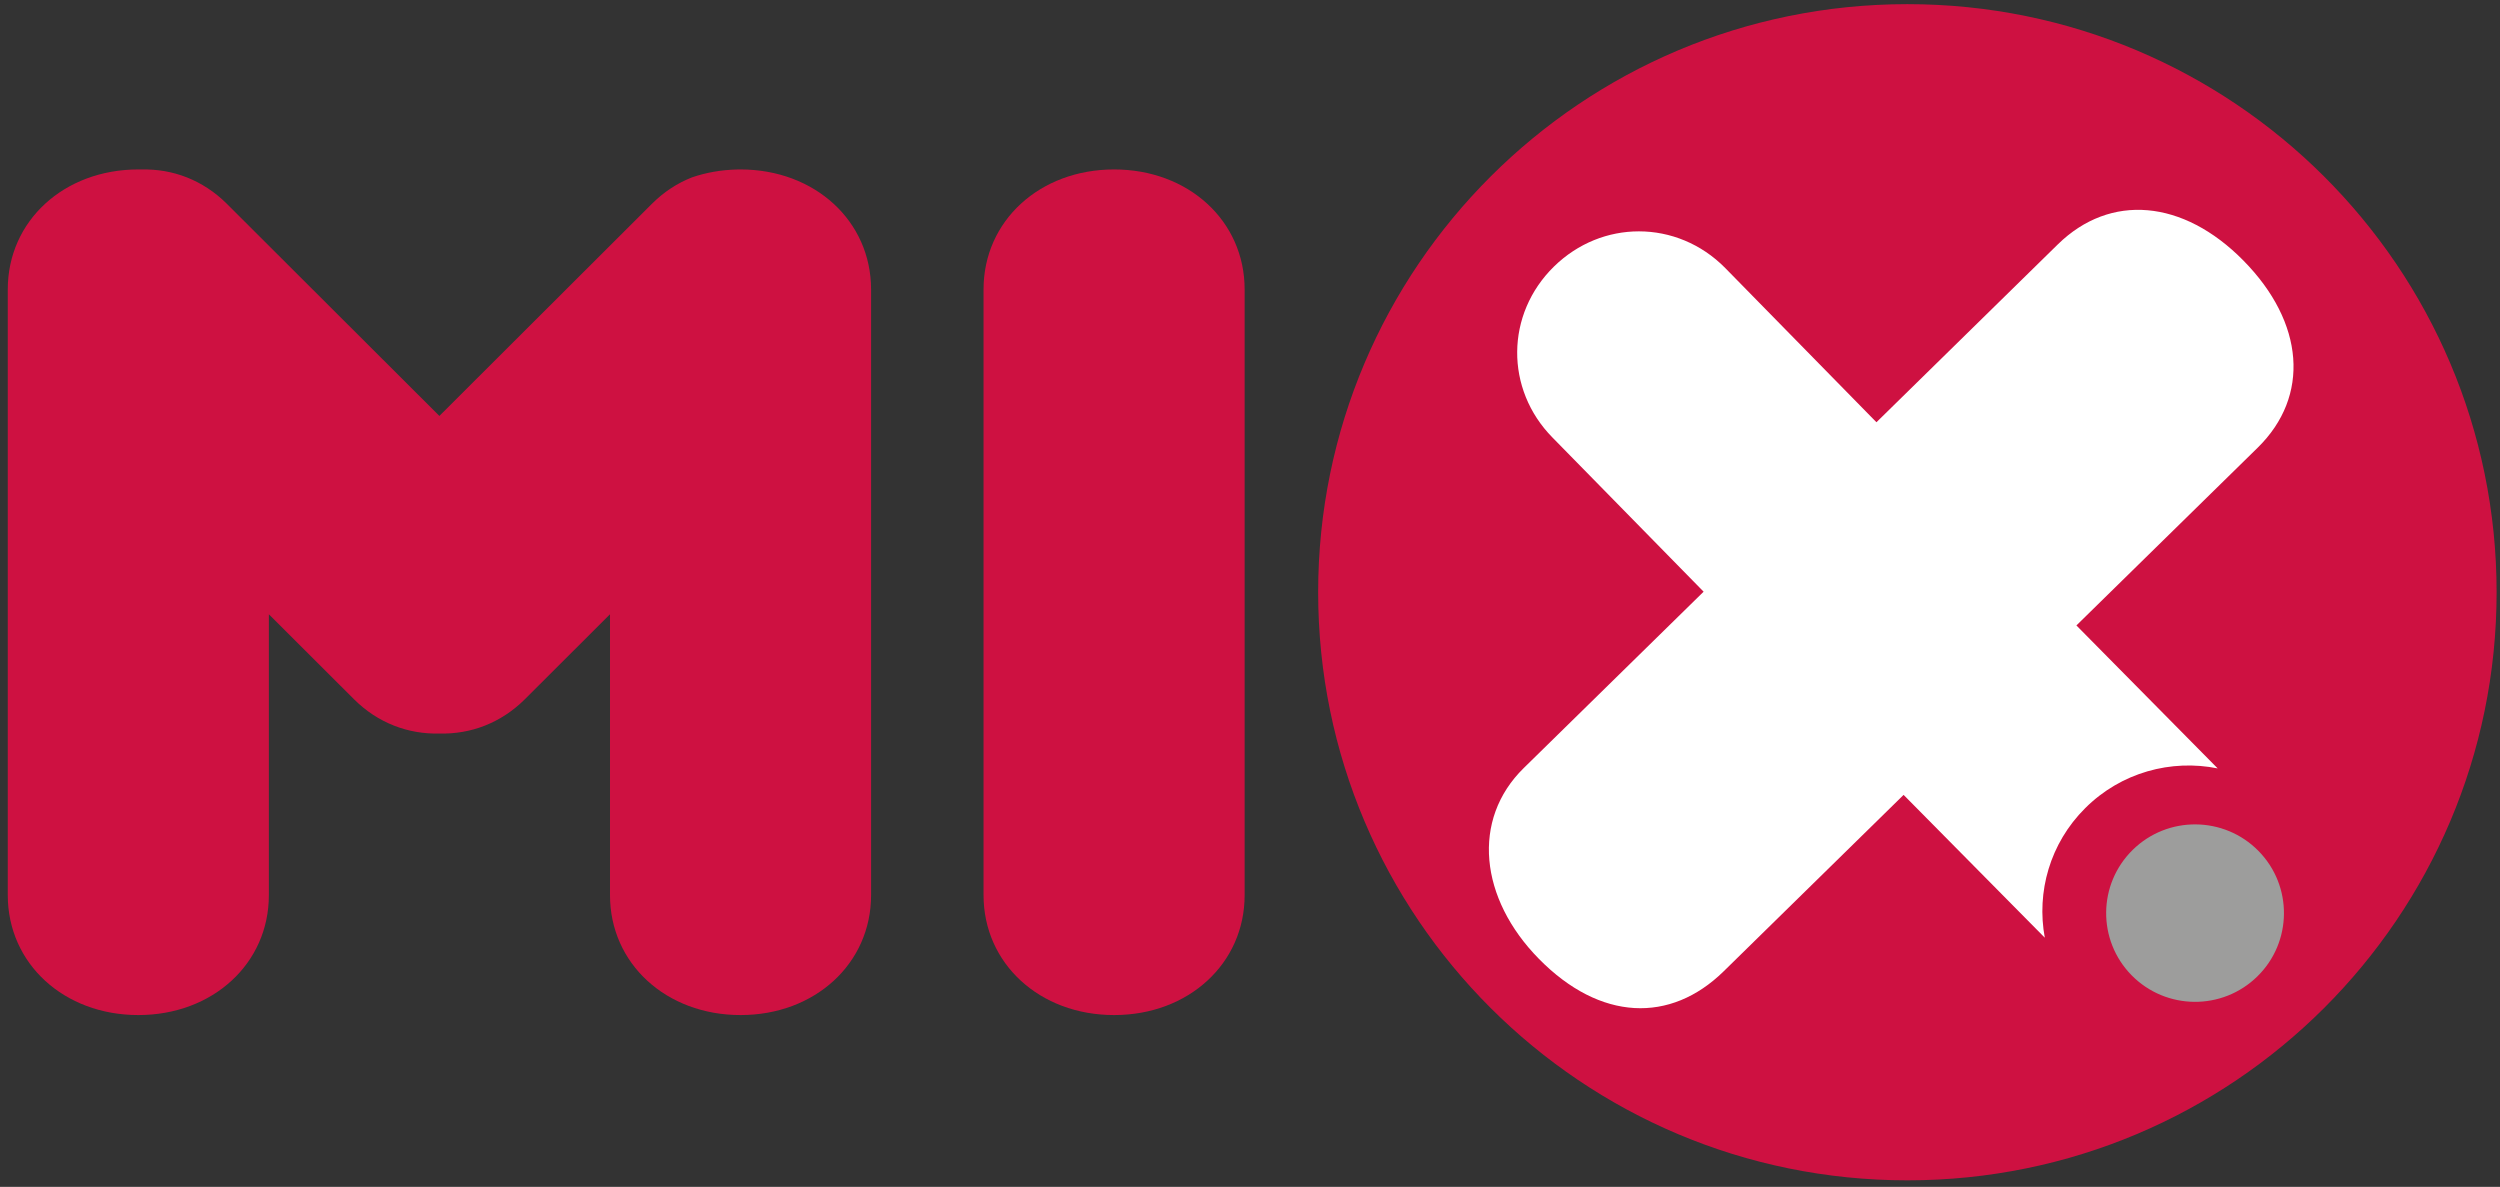
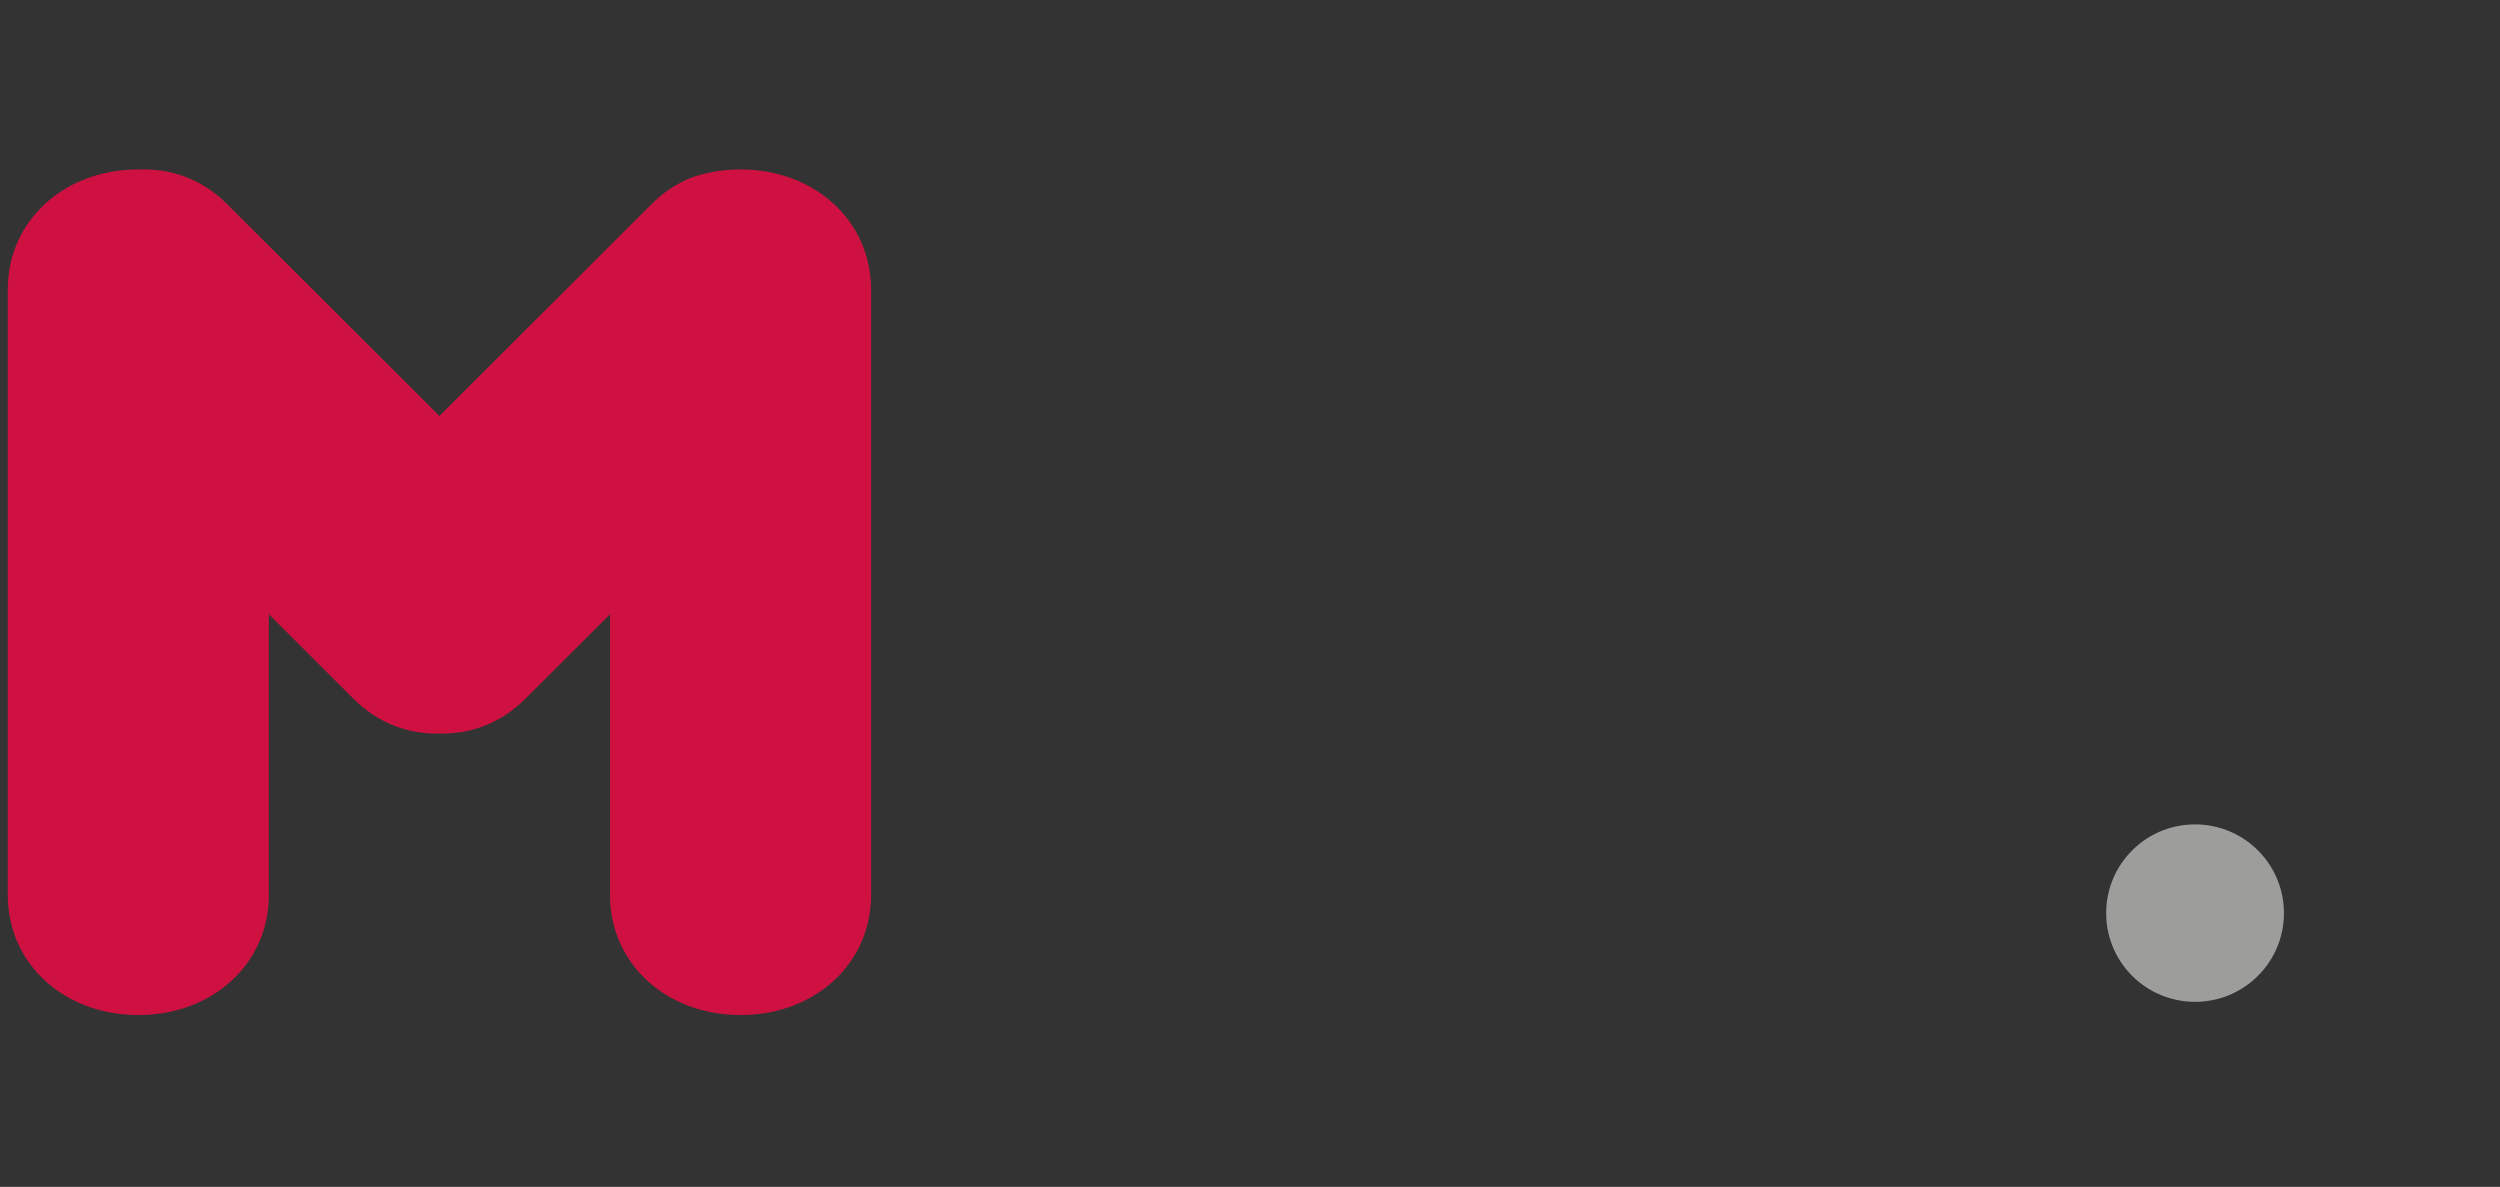
<svg xmlns="http://www.w3.org/2000/svg" width="198" height="94" viewBox="0 0 198 94" fill="none">
  <rect x="0" y="0" width="198" height="94" fill="#333333" stroke="none" />
-   <path d="M88.236 13.42C82.34 13.42 77.897 17.502 77.897 22.917V70.896C77.897 76.312 82.34 80.393 88.236 80.393C94.131 80.393 98.575 76.312 98.575 70.896V22.917C98.575 17.502 94.131 13.42 88.236 13.42Z" fill="#CE1141" />
  <path d="M58.643 13.42C58.556 13.42 58.472 13.424 58.385 13.424C57.108 13.452 55.903 13.67 54.797 14.051C53.651 14.504 52.581 15.195 51.642 16.132L49.609 18.161L34.799 32.943L19.989 18.161L17.956 16.132C17.017 15.195 15.943 14.504 14.802 14.051C13.656 13.599 12.443 13.392 11.213 13.424C11.126 13.424 11.042 13.42 10.955 13.42C5.059 13.42 0.616 17.502 0.616 22.917V70.896C0.616 76.312 5.059 80.393 10.955 80.393C16.85 80.393 21.294 76.312 21.294 70.896V48.65L28.044 55.387C29.926 57.265 32.341 58.163 34.803 58.095C37.266 58.163 39.676 57.265 41.562 55.387L48.312 48.65V70.896C48.312 76.312 52.756 80.393 58.651 80.393C64.547 80.393 68.99 76.312 68.99 70.896V22.917C68.982 17.502 64.535 13.42 58.643 13.42Z" fill="#CE1141" />
-   <path d="M151.065 93.483C176.838 93.483 197.731 72.63 197.731 46.906C197.731 21.182 176.838 0.329 151.065 0.329C125.292 0.329 104.398 21.182 104.398 46.906C104.398 72.63 125.292 93.483 151.065 93.483Z" fill="#CE1141" />
  <path d="M178.783 77.332C181.556 74.612 181.596 70.161 178.871 67.394C176.146 64.626 171.687 64.587 168.914 67.306C166.141 70.026 166.101 74.477 168.826 77.244C171.555 80.012 176.011 80.051 178.783 77.332Z" fill="#9D9D9C" />
-   <path d="M165.143 64.011C167.995 61.164 171.965 60.116 175.641 60.858L164.451 49.535L178.811 35.455C182.968 31.378 182.527 25.561 177.681 20.638C172.904 15.786 167.132 15.286 162.975 19.359L148.614 33.442L136.644 21.233C134.739 19.296 132.268 18.323 129.802 18.323C127.387 18.323 124.973 19.252 123.075 21.11C119.236 24.874 119.185 30.822 122.956 34.653L134.926 46.862L120.68 60.83C116.515 64.912 117.18 71.165 121.886 75.946C126.731 80.869 132.292 81.072 136.521 76.922L150.766 62.955L161.948 74.266C161.28 70.657 162.346 66.798 165.143 64.011Z" fill="white" />
</svg>